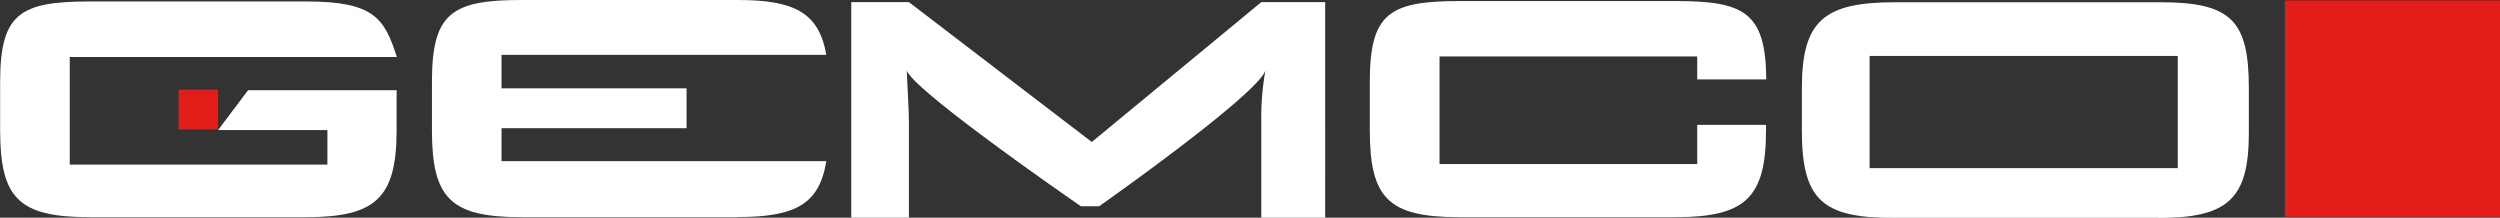
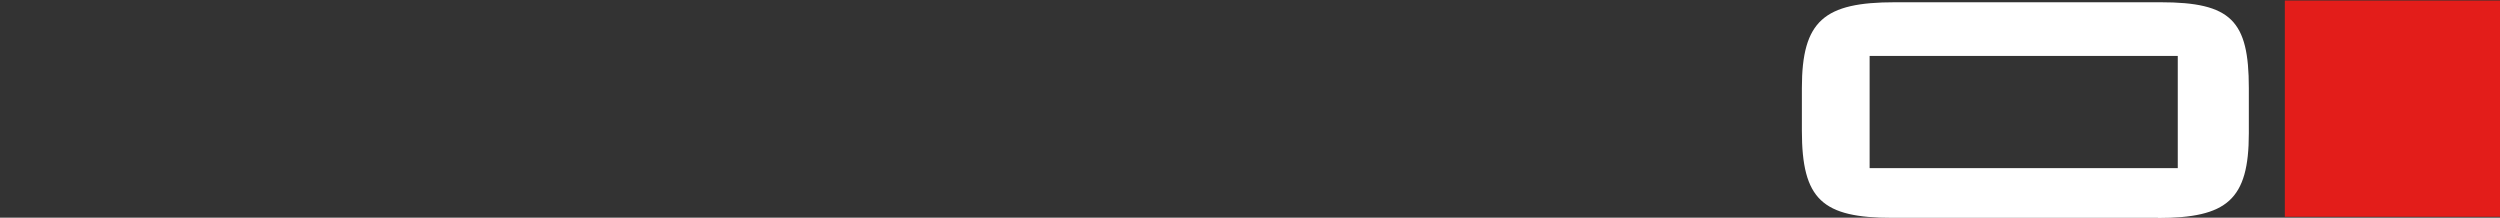
<svg xmlns="http://www.w3.org/2000/svg" viewBox="0 0 188.22 16.39" id="svg_gemco_logo">
  <rect x="0" y="0" width="188.22" height="16.39" fill="#333333" stroke="none" />
  <defs>
    <style>.a{fill:#fff;}.svg_gemco_logo_cube_small,.svg_gemco_logo_cube_large{fill:#e31d1a;}</style>
  </defs>
  <title>gemco_logo</title>
-   <path class="a" d="M511.6-39.44H495.29c-5.36.0-6.73-1.45-6.73-6.56v-3.62c0-5.15 1.45-6.17 6.73-6.17H511.6c4.22.0 6.1.94 6.65 4.13H493.8v2.52h13.93v3H493.8v2.48h24.45c-.51 3.22-2.31 4.21-6.65 4.21" transform="translate(-456.04 55.79)" />
-   <path class="a" d="M551-39.4v-7.19a20.45 20.45.0 01.31-3.89c-.67 1.89-12.52 10.22-12.52 10.22h-1.37s-12.56-8.65-13.11-10.22c.08 1.85.16 3.14.16 3.89v7.19h-4.34V-55.63h4.34L538.24-45.1 551-55.63h4.81V-39.4H551z" transform="translate(-456.04 55.79)" />
-   <path class="a" d="M582.22-39.44H565.9c-5.36.0-6.73-1.45-6.73-6.56v-3.62c0-5.15 1.45-6.09 6.73-6.09h16.31c5.13.0 6.77.83 6.81 5.9h-5.2v-1.73h-19.4v8.1h19.4v-2.95H589V-46c0 5.11-1.56 6.56-6.81 6.56" transform="translate(-456.04 55.79)" />
  <path class="a" d="M620-45.25v-6.33h-23.2v8.45H620v-2.12zm-1.49 5.86h-20c-5.28.0-6.81-1.38-6.81-6.56v-3.22c0-5.07 1.68-6.45 7-6.45h20c5.32.0 6.65 1.38 6.65 6.45v3.42c0 5-1.64 6.37-6.85 6.37" transform="translate(-456.04 55.79)" />
-   <path class="a" d="M480.69-46v2.6h-19.4v-8.1h19.41 5.22c-.94-2.9-1.69-4.18-6.82-4.18H462.78c-5.28.0-6.73.94-6.73 6.09V-46c0 5.11 1.37 6.56 6.73 6.56h16.31c5.24.0 6.81-1.45 6.81-6.56v0h0v-3H474.72l-2.26 3h8.23z" transform="translate(-456.04 55.79)" />
-   <rect class="svg_gemco_logo_cube_small" x="13.44" y="6.75" width="2.97" height="2.99" />
  <rect class="svg_gemco_logo_cube_large" x="172.02" y=".04" width="16.2" height="16.28" />
</svg>